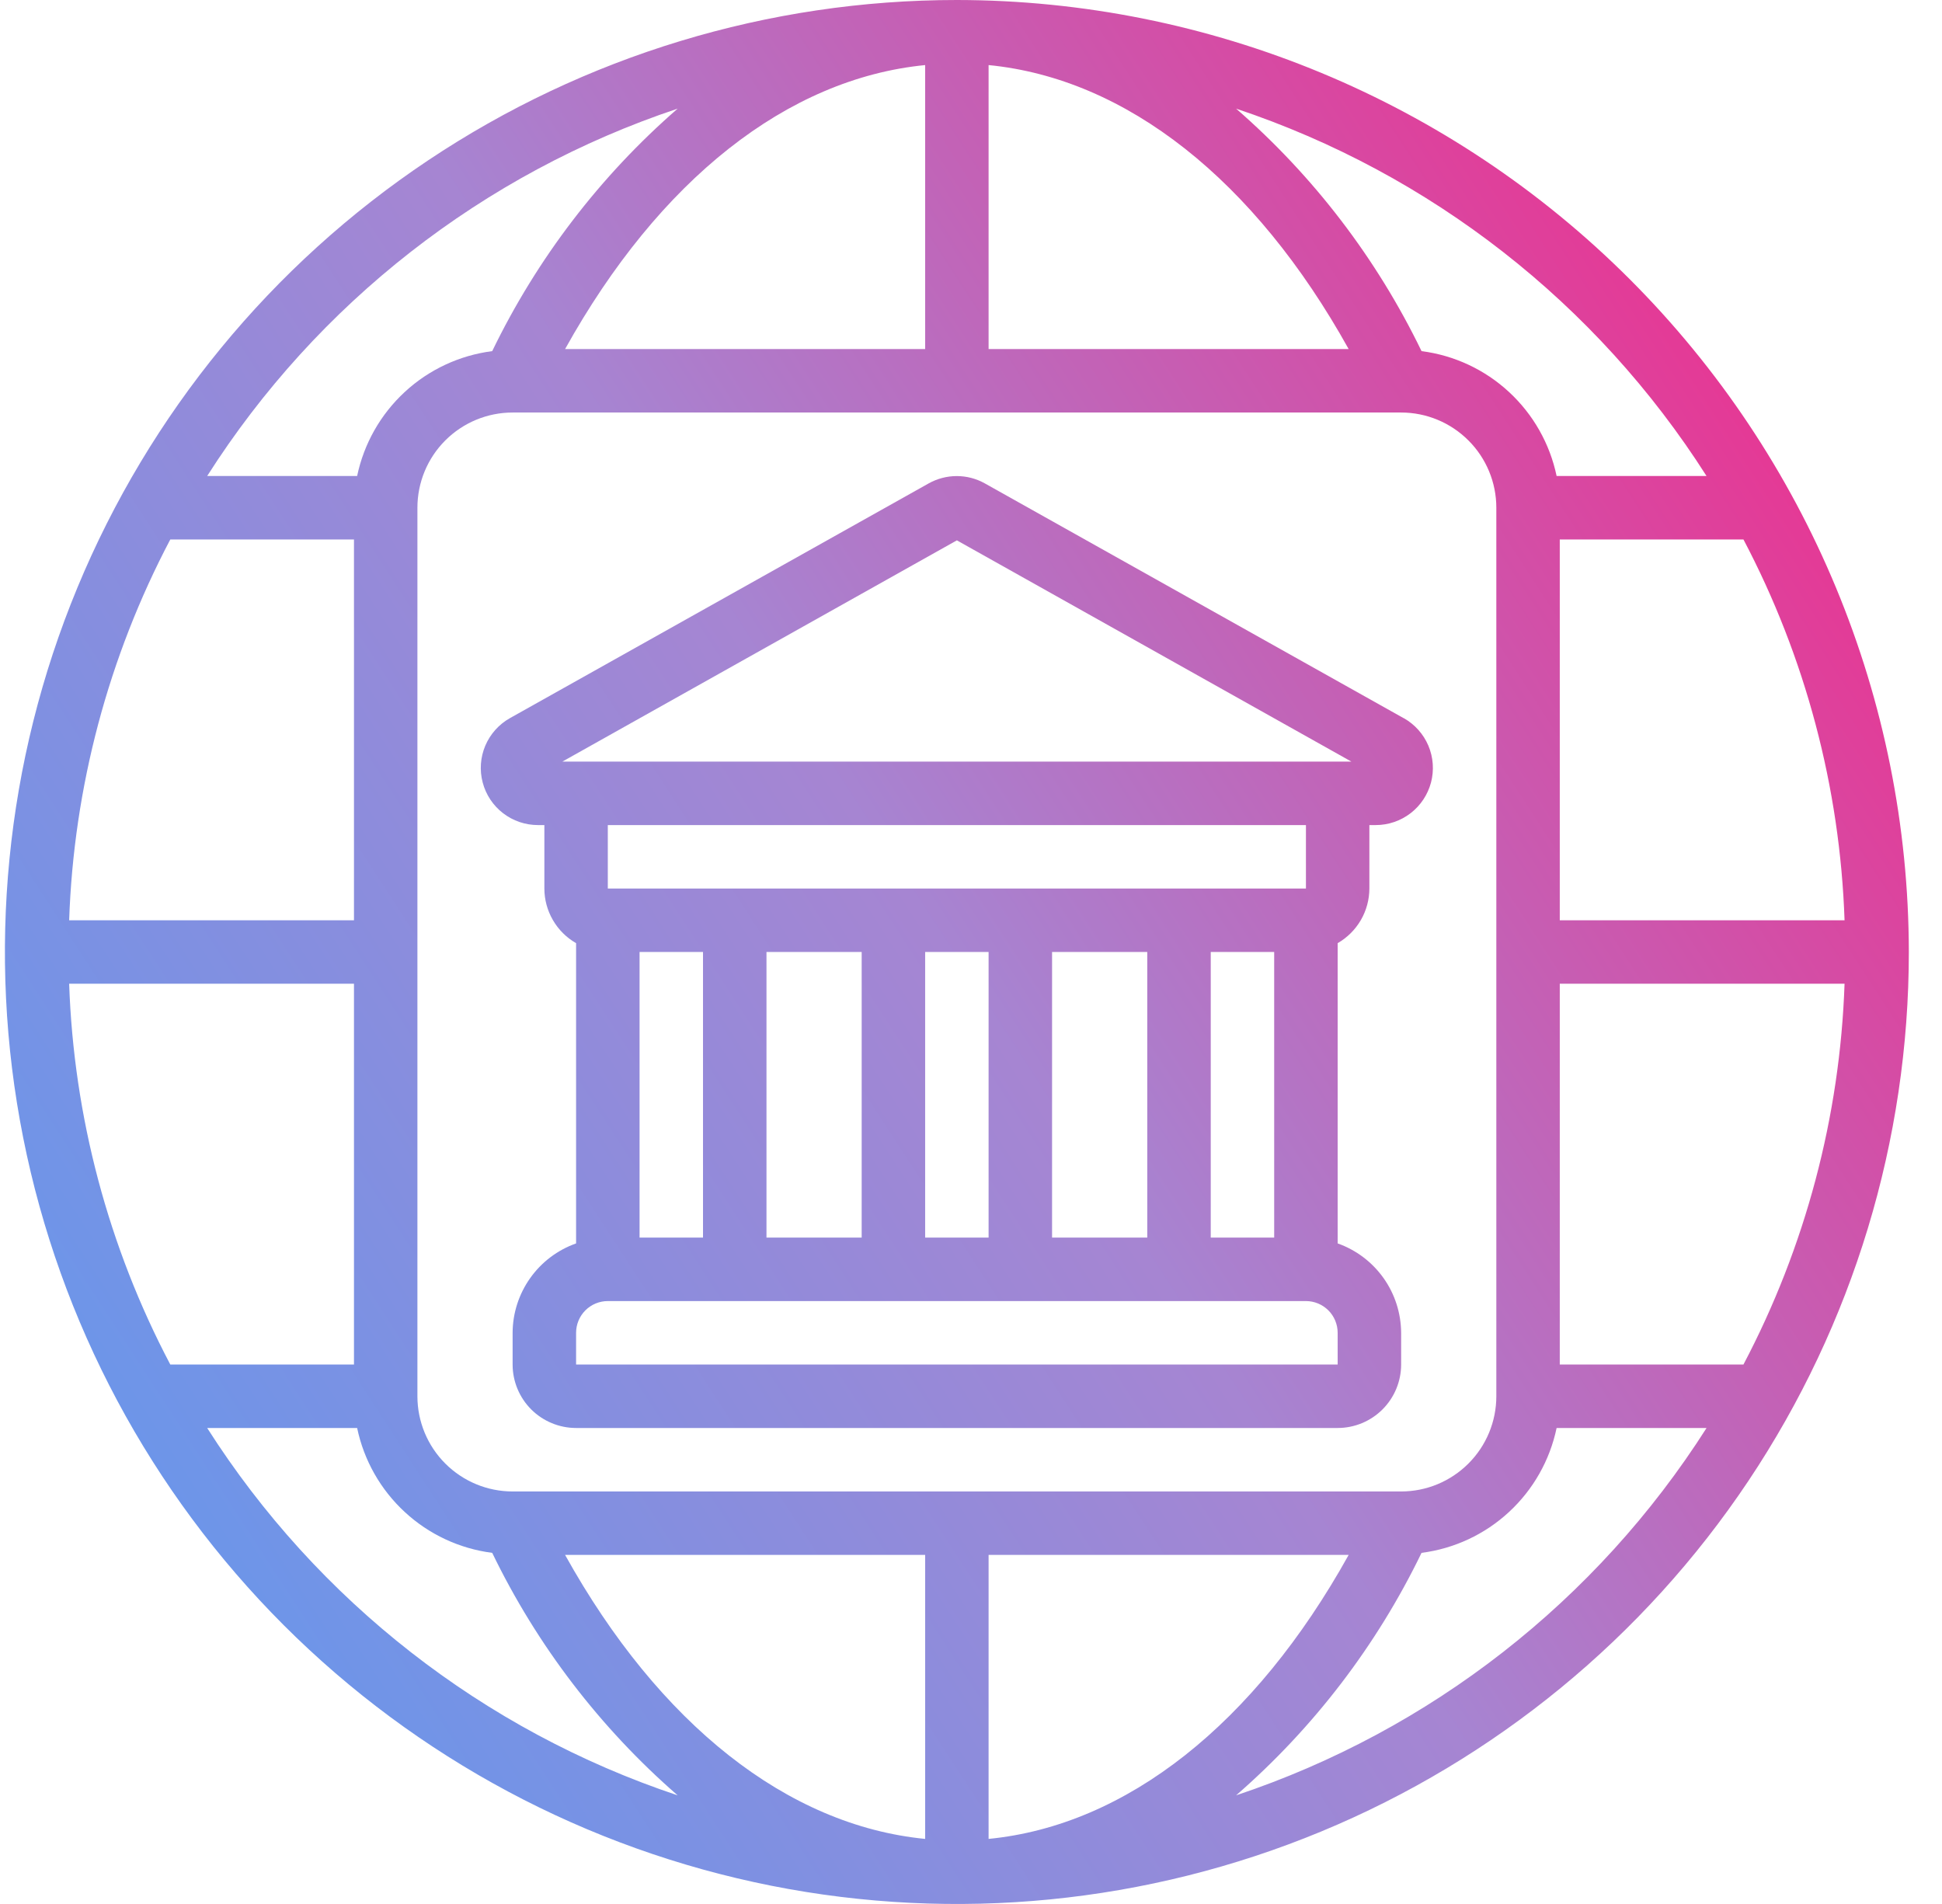
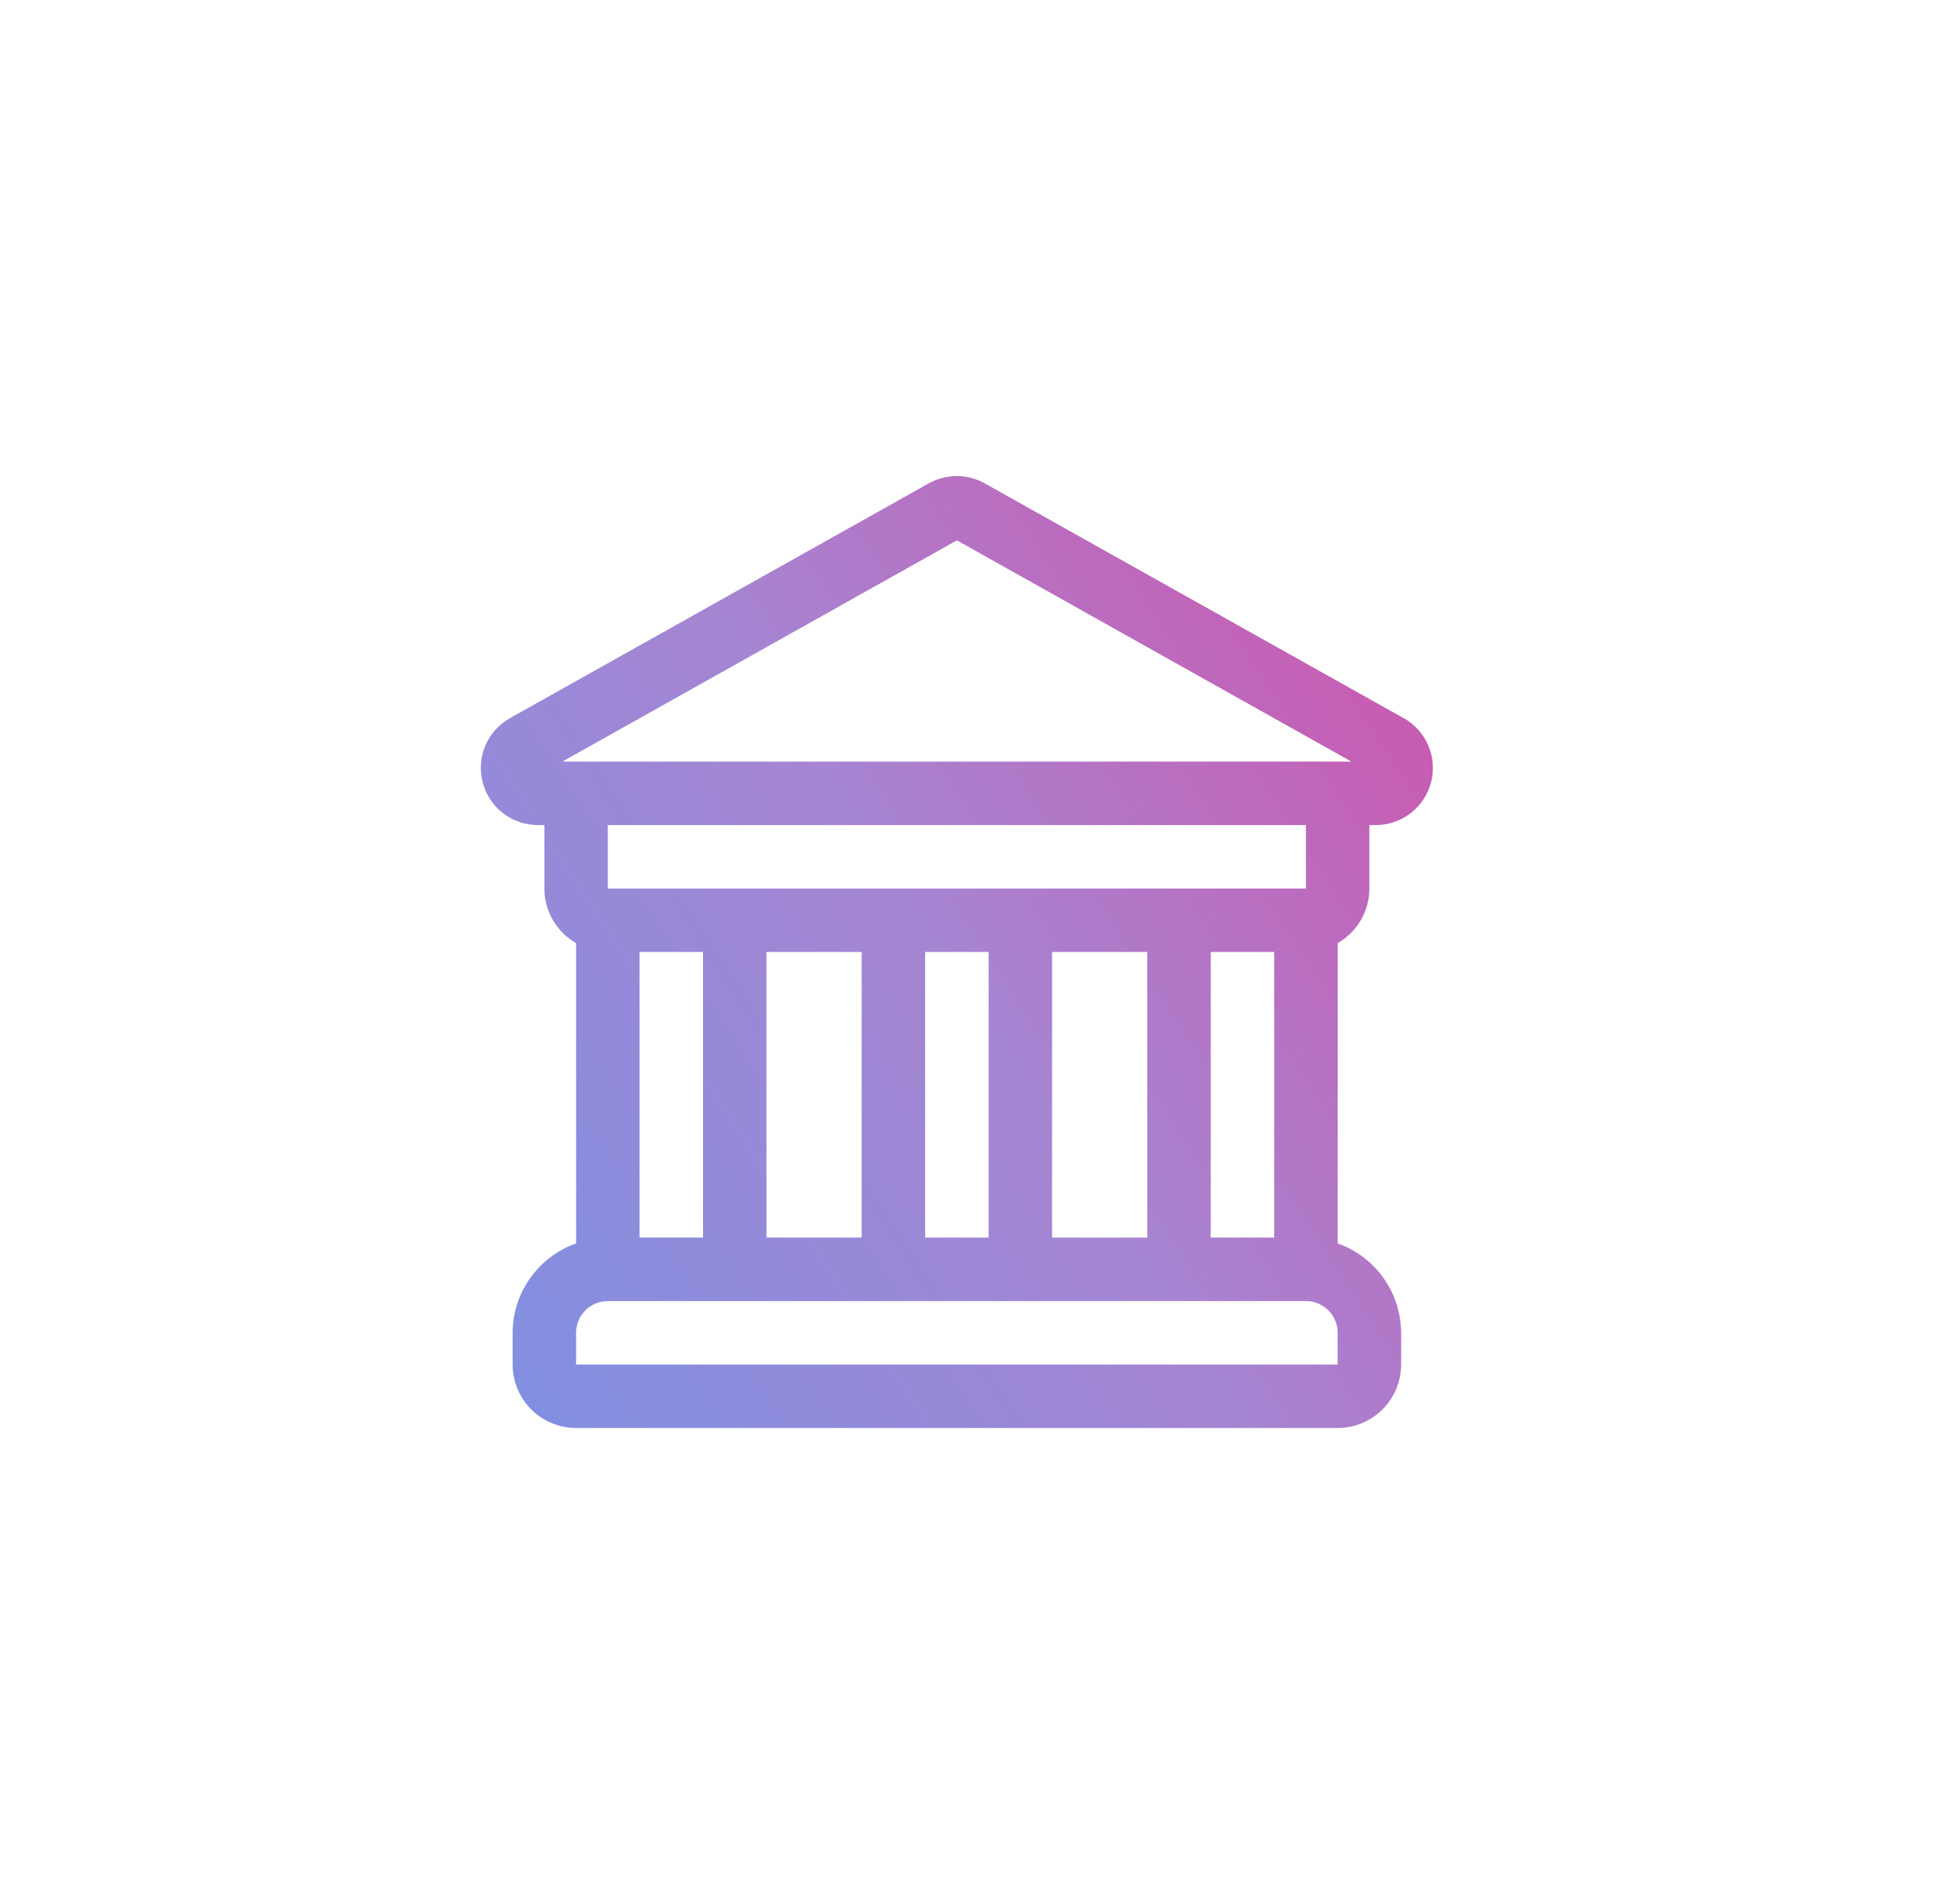
<svg xmlns="http://www.w3.org/2000/svg" width="51" height="50" viewBox="0 0 51 50" fill="none">
  <path d="M36.861 18.859L25.861 12.693C25.637 12.568 25.384 12.502 25.126 12.502C24.869 12.502 24.616 12.568 24.391 12.693L13.391 18.859C13.102 19.022 12.875 19.276 12.745 19.581C12.616 19.887 12.591 20.227 12.676 20.548C12.76 20.869 12.948 21.153 13.211 21.355C13.474 21.558 13.797 21.667 14.129 21.667H14.296V23.333C14.296 23.625 14.374 23.91 14.52 24.162C14.666 24.414 14.876 24.623 15.129 24.768V32.653C14.643 32.825 14.222 33.143 13.924 33.563C13.626 33.983 13.464 34.485 13.462 35V35.833C13.462 36.275 13.638 36.699 13.95 37.012C14.263 37.324 14.687 37.5 15.129 37.5H35.129C35.571 37.5 35.995 37.324 36.307 37.012C36.62 36.699 36.796 36.275 36.796 35.833V35C36.793 34.485 36.632 33.983 36.334 33.563C36.035 33.143 35.615 32.825 35.129 32.653V24.768C35.381 24.623 35.591 24.414 35.738 24.162C35.884 23.91 35.961 23.625 35.962 23.333V21.667H36.129C36.461 21.667 36.783 21.557 37.046 21.354C37.308 21.152 37.496 20.868 37.581 20.547C37.665 20.226 37.64 19.886 37.511 19.581C37.381 19.276 37.154 19.022 36.865 18.859H36.861ZM25.129 14.19L35.489 20H14.769L25.129 14.19ZM31.796 32.5V25H33.462V32.5H31.796ZM30.129 32.5H27.629V25H30.129V32.5ZM25.962 32.5H24.296V25H25.962V32.5ZM22.629 32.5H20.129V25H22.629V32.5ZM18.462 32.5H16.796V25H18.462V32.5ZM35.129 35.833H15.129V35C15.129 34.779 15.217 34.567 15.373 34.411C15.529 34.255 15.741 34.167 15.962 34.167H34.296C34.517 34.167 34.728 34.255 34.885 34.411C35.041 34.567 35.129 34.779 35.129 35V35.833ZM34.296 23.333H15.962V21.667H34.296V23.333Z" fill="url(#paint0_linear_9223_7622)" />
-   <path d="M25.129 0C20.184 0 15.351 1.466 11.24 4.213C7.128 6.96 3.924 10.865 2.032 15.433C0.14 20.001 -0.355 25.028 0.609 29.877C1.574 34.727 3.955 39.181 7.451 42.678C10.948 46.174 15.402 48.555 20.252 49.52C25.101 50.484 30.128 49.989 34.696 48.097C39.264 46.205 43.169 43.001 45.916 38.889C48.663 34.778 50.129 29.945 50.129 25C50.121 18.372 47.485 12.017 42.798 7.331C38.111 2.644 31.757 0.007 25.129 0ZM44.816 12.5H40.879C40.702 11.653 40.265 10.882 39.629 10.294C38.994 9.706 38.191 9.331 37.332 9.221C36.155 6.791 34.499 4.625 32.462 2.853C37.565 4.556 41.927 7.962 44.816 12.5ZM40.962 25.833H48.441C48.321 29.324 47.413 32.743 45.786 35.833H40.962V25.833ZM40.962 24.167V14.167H45.786C47.413 17.257 48.321 20.676 48.441 24.167H40.962ZM24.296 48.291C20.677 47.936 17.311 45.276 14.84 40.833H24.296V48.291ZM25.962 40.833H35.418C32.947 45.276 29.581 47.936 25.962 48.291V40.833ZM36.796 39.167H13.462C12.799 39.167 12.163 38.903 11.694 38.434C11.226 37.966 10.962 37.33 10.962 36.667V13.333C10.962 12.67 11.226 12.034 11.694 11.566C12.163 11.097 12.799 10.833 13.462 10.833H36.796C37.459 10.833 38.094 11.097 38.563 11.566C39.032 12.034 39.296 12.67 39.296 13.333V36.667C39.296 37.33 39.032 37.966 38.563 38.434C38.094 38.903 37.459 39.167 36.796 39.167ZM25.962 1.709C29.581 2.064 32.947 4.724 35.418 9.167H25.962V1.709ZM24.296 9.167H14.84C17.311 4.724 20.677 2.064 24.296 1.709V9.167ZM17.796 2.853C15.759 4.625 14.103 6.791 12.926 9.221C12.067 9.331 11.264 9.706 10.629 10.294C9.993 10.882 9.556 11.653 9.379 12.5H5.441C8.331 7.962 12.693 4.556 17.796 2.853ZM9.296 35.833H4.472C2.844 32.743 1.936 29.324 1.816 25.833H9.296V35.833ZM9.296 24.167H1.816C1.936 20.676 2.844 17.257 4.472 14.167H9.296V24.167ZM5.441 37.5H9.379C9.556 38.347 9.993 39.118 10.629 39.706C11.264 40.294 12.067 40.669 12.926 40.779C14.103 43.209 15.759 45.375 17.796 47.147C12.693 45.444 8.331 42.038 5.441 37.5ZM32.462 47.147C34.499 45.375 36.155 43.209 37.332 40.779C38.191 40.669 38.994 40.294 39.629 39.706C40.265 39.118 40.702 38.347 40.879 37.5H44.817C41.928 42.038 37.566 45.444 32.462 47.147Z" fill="url(#paint1_linear_9223_7622)" />
  <defs>
    <linearGradient id="paint0_linear_9223_7622" x1="-13.508" y1="50" x2="54.093" y2="6.104" gradientUnits="userSpaceOnUse">
      <stop stop-color="#3DA3FC" />
      <stop offset="0.568" stop-color="#A685D2" />
      <stop offset="1" stop-color="#FC1D7F" />
    </linearGradient>
    <linearGradient id="paint1_linear_9223_7622" x1="-13.508" y1="50" x2="54.093" y2="6.104" gradientUnits="userSpaceOnUse">
      <stop stop-color="#3DA3FC" />
      <stop offset="0.568" stop-color="#A685D2" />
      <stop offset="1" stop-color="#FC1D7F" />
    </linearGradient>
  </defs>
</svg>